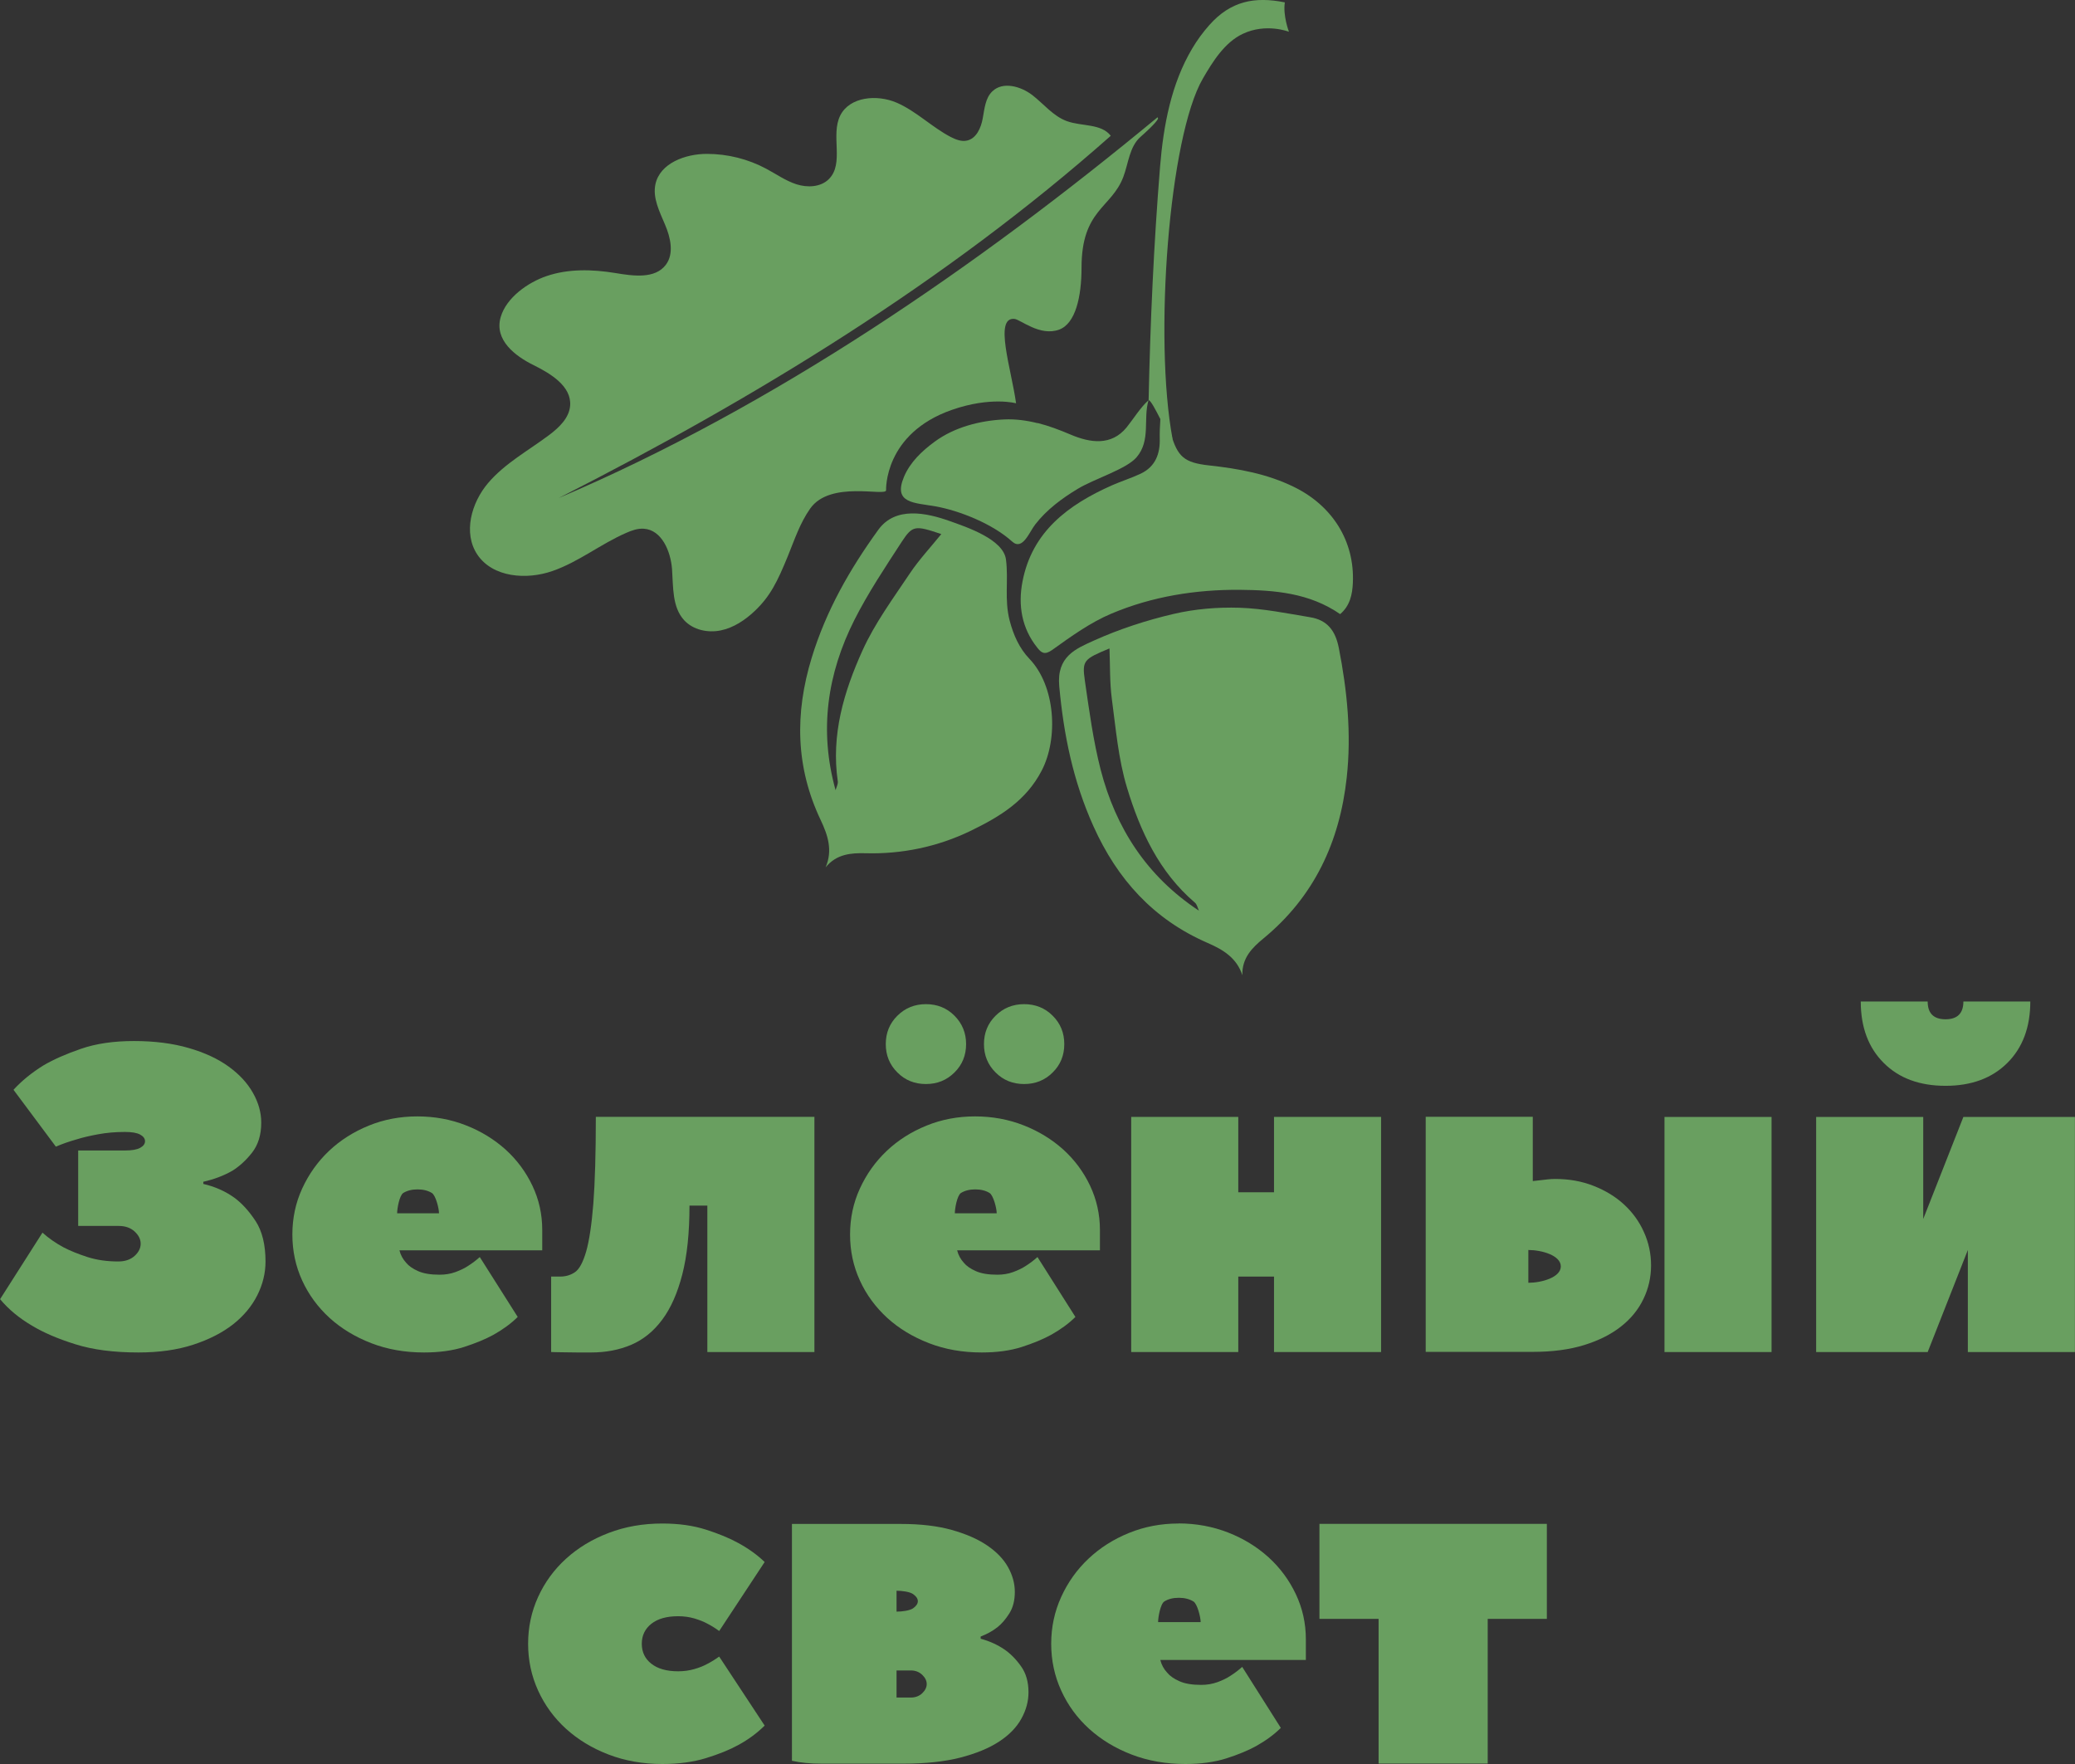
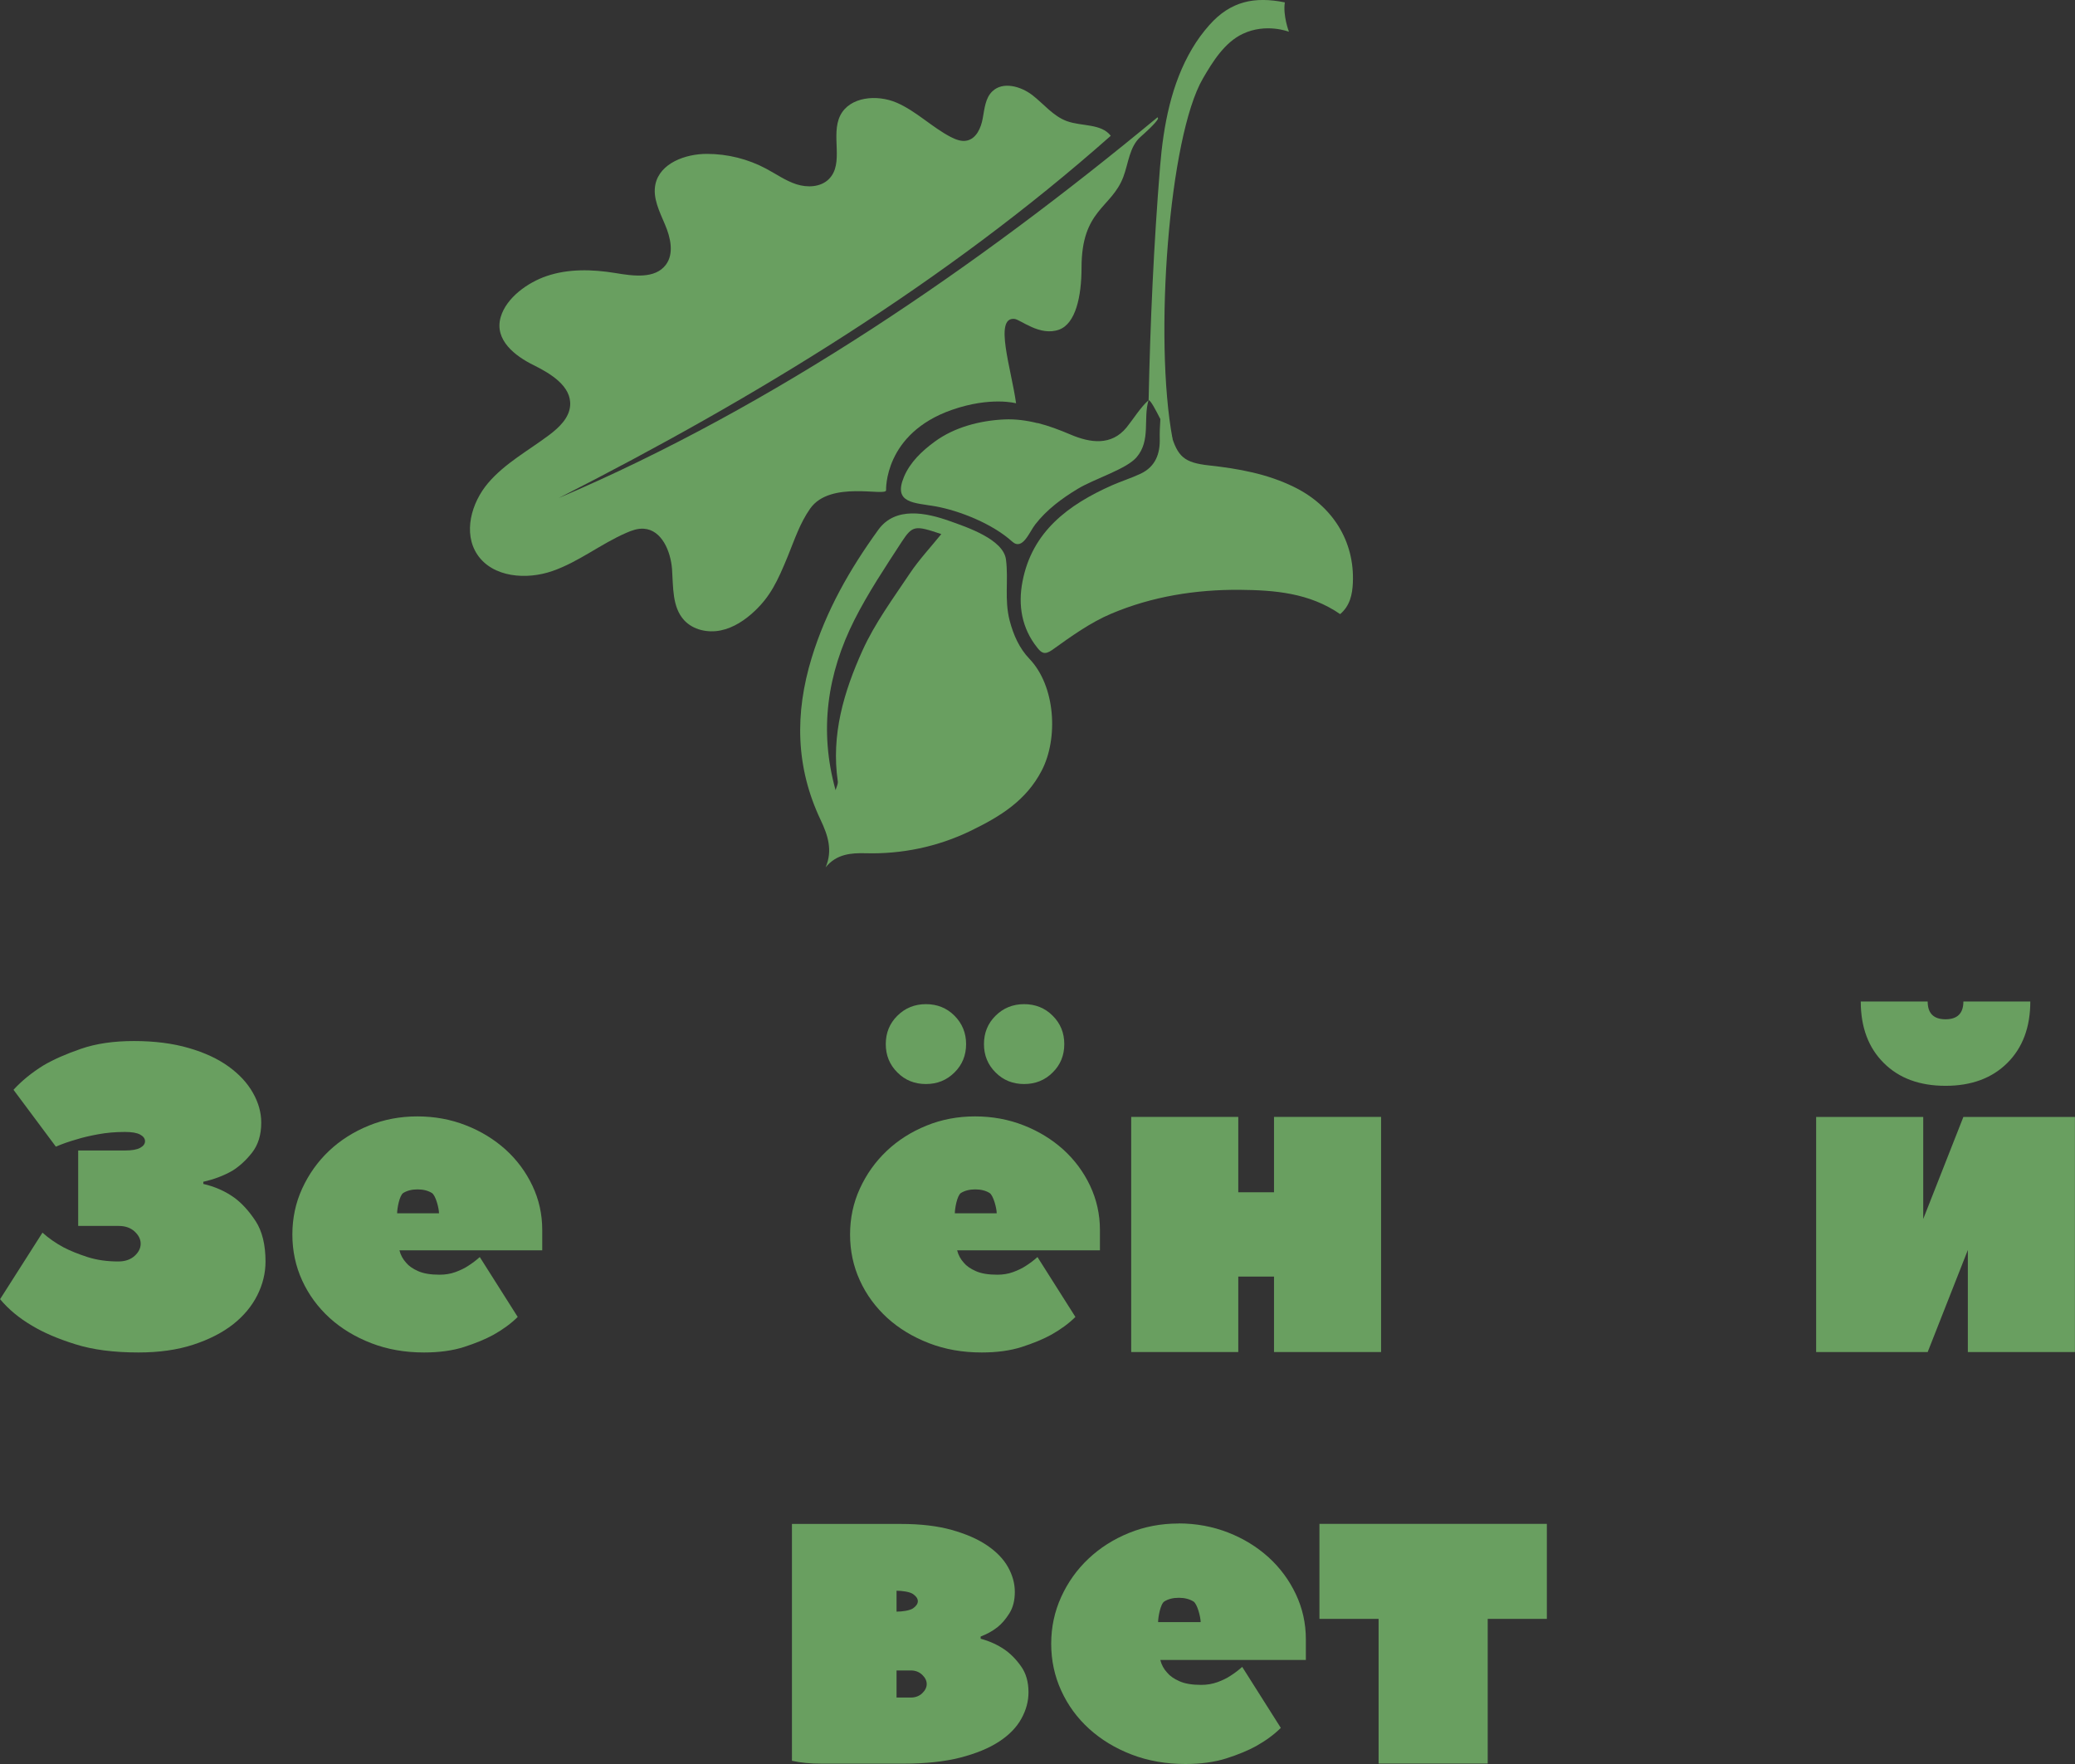
<svg xmlns="http://www.w3.org/2000/svg" width="100" height="85" viewBox="0 0 100 85" fill="none">
  <rect x="0" y="0" width="100" height="85" fill="#333333" stroke="none" />
  <g clip-path="url(#clip0_12_567)">
    <path d="M40.269 38.076C40.306 37.936 40.393 37.785 40.376 37.654C40.047 35.414 40.669 33.326 41.566 31.344C42.16 30.03 43.041 28.838 43.848 27.63C44.289 26.971 44.841 26.381 45.364 25.735C44.103 25.313 43.984 25.305 43.457 26.107C42.658 27.335 41.838 28.564 41.179 29.866C39.874 32.45 39.462 35.185 40.269 38.076ZM39.791 41.789C40.137 40.971 39.898 40.246 39.548 39.509C38.342 36.966 38.297 34.378 39.12 31.688C39.816 29.42 40.945 27.438 42.333 25.522C43.152 24.396 44.631 24.703 45.759 25.104C46.562 25.39 48.358 25.98 48.481 26.963C48.609 27.97 48.395 28.879 48.658 29.903C48.84 30.599 49.124 31.238 49.61 31.745C50.87 33.06 51.01 35.578 50.203 37.13C49.449 38.583 48.21 39.341 46.756 40.045C45.187 40.803 43.457 41.163 41.715 41.114C41.019 41.097 40.323 41.147 39.796 41.785L39.791 41.789Z" fill="#699F60" />
    <path d="M55.804 5.72C55.821 5.683 55.784 5.691 55.792 5.646C47.086 12.853 37.337 19.56 26.926 23.998C36.41 19.175 45.574 13.59 53.531 6.543C53.07 5.945 52.135 6.097 51.422 5.839C50.759 5.601 50.306 5.012 49.75 4.582C49.194 4.156 48.333 3.914 47.827 4.398C47.485 4.721 47.448 5.237 47.361 5.7C47.279 6.162 47.053 6.682 46.591 6.776C46.328 6.83 46.056 6.723 45.817 6.6C44.907 6.125 44.161 5.36 43.218 4.95C42.275 4.541 40.949 4.651 40.492 5.569C40.018 6.523 40.702 7.886 39.94 8.635C39.549 9.02 38.914 9.049 38.387 8.881C37.864 8.713 37.407 8.386 36.921 8.128C36.048 7.661 35.06 7.415 34.067 7.415C33.025 7.415 31.81 7.862 31.588 8.873C31.444 9.536 31.785 10.195 32.049 10.822C32.317 11.448 32.494 12.222 32.086 12.763C31.563 13.451 30.509 13.299 29.652 13.156C28.548 12.976 27.395 12.943 26.341 13.303C25.451 13.606 24.405 14.331 24.129 15.281C23.808 16.387 24.834 17.16 25.715 17.594C26.551 18.008 27.543 18.614 27.477 19.539C27.436 20.133 26.95 20.596 26.473 20.956C25.472 21.709 24.335 22.32 23.524 23.274C22.712 24.228 22.309 25.685 23.005 26.725C23.746 27.827 25.377 27.954 26.633 27.512C27.893 27.073 28.956 26.209 30.179 25.677C30.447 25.558 30.735 25.456 31.028 25.477C31.892 25.534 32.321 26.562 32.387 27.422C32.449 28.281 32.387 29.252 32.972 29.887C33.404 30.353 34.104 30.505 34.73 30.378C35.352 30.251 35.904 29.882 36.365 29.448C37.127 28.728 37.469 28.015 37.971 26.791C38.297 25.992 38.548 25.215 39.042 24.51C40.01 23.126 42.703 23.945 42.703 23.622C42.703 23.622 42.588 20.895 45.879 19.748C47.753 19.097 48.968 19.433 48.968 19.433C48.737 17.779 47.893 15.265 48.889 15.367C49.182 15.396 50.117 16.223 51.043 15.883C51.838 15.592 52.122 14.286 52.122 12.898C52.122 10.089 53.564 10.036 54.136 8.525C54.388 7.857 54.429 7.067 54.968 6.592C55.154 6.428 55.714 5.929 55.812 5.716L55.804 5.72Z" fill="#699F60" />
    <path d="M56.022 19.437C56.138 19.81 56.319 20.518 56.426 20.891C56.751 22.017 57.077 22.295 58.263 22.426C59.684 22.582 61.067 22.827 62.373 23.47C64.206 24.371 65.289 26.066 65.198 28.085C65.174 28.638 65.062 29.19 64.585 29.592C63.106 28.568 61.426 28.437 59.758 28.421C57.629 28.404 55.524 28.74 53.564 29.567C52.542 29.997 51.615 30.669 50.705 31.32C50.335 31.582 50.178 31.447 49.993 31.213C49.235 30.271 49.058 29.158 49.276 28.027C49.737 25.612 51.488 24.318 53.592 23.384C54.045 23.184 54.527 23.036 54.976 22.823C55.689 22.483 55.915 21.857 55.891 21.116C55.878 20.69 55.948 19.457 56.031 19.437H56.022Z" fill="#699F60" />
    <path d="M50.005 20.383C50.545 20.518 51.072 20.719 51.583 20.936C52.542 21.345 53.556 21.493 54.293 20.596C54.569 20.26 54.976 19.609 55.351 19.286C55.083 20.178 55.471 21.222 54.775 22.033C54.28 22.61 52.761 23.061 51.945 23.552C51.175 24.015 50.442 24.559 49.89 25.272C49.602 25.64 49.281 26.549 48.778 26.095C47.843 25.247 46.254 24.609 45.088 24.4C44.079 24.22 43.025 24.269 43.564 22.979C43.861 22.271 44.433 21.73 45.043 21.284C45.994 20.584 47.23 20.264 48.399 20.211C48.947 20.186 49.482 20.26 50.005 20.391V20.383Z" fill="#699F60" />
    <path d="M40.02 36C40.02 36 40.012 36.008 40.008 36.012L40.02 36Z" fill="white" />
    <path d="M39.965 37.204L39.973 37.24L39.965 37.204Z" fill="white" />
-     <path d="M64.519 31.213C64.354 30.378 63.959 29.878 63.144 29.743C62.015 29.555 60.878 29.322 59.738 29.285C58.679 29.252 57.584 29.342 56.554 29.584C55.24 29.891 53.935 30.317 52.712 30.869C51.847 31.262 50.916 31.631 51.048 33.064C51.262 35.414 51.719 37.646 52.695 39.812C53.848 42.375 55.59 44.3 58.185 45.43C58.939 45.757 59.593 46.146 59.873 46.99C59.849 46.163 60.343 45.671 60.878 45.229C63.337 43.211 64.564 40.561 64.902 37.47C65.133 35.369 64.927 33.285 64.519 31.209V31.213ZM53.045 37.093C52.683 35.681 52.489 34.219 52.279 32.773C52.143 31.823 52.242 31.754 53.469 31.246C53.502 32.077 53.478 32.88 53.581 33.666C53.774 35.103 53.894 36.577 54.314 37.957C54.944 40.037 55.858 42.019 57.584 43.493C57.687 43.579 57.72 43.751 57.781 43.882C55.265 42.224 53.77 39.894 53.045 37.093Z" fill="#699F60" />
    <path d="M58.284 1.204C57.975 1.552 57.695 1.933 57.46 2.33C56.443 4.037 56.068 6.052 55.907 8.029C55.603 11.78 55.434 15.523 55.355 19.281C55.578 19.331 56.286 21.099 56.509 21.153C55.603 16.313 56.331 6.6 57.971 3.783C58.448 2.96 59.025 2.039 59.894 1.63C61.022 1.097 62.118 1.531 62.118 1.531C62.118 1.531 61.821 0.757 61.92 0.115C60.462 -0.18 59.309 0.053 58.284 1.204Z" fill="#699F60" />
    <path d="M9.785 57.046C10.345 57.173 10.848 57.394 11.289 57.709C11.659 57.98 12.005 58.361 12.322 58.844C12.635 59.327 12.796 59.978 12.796 60.789C12.796 61.346 12.664 61.886 12.4 62.414C12.133 62.942 11.746 63.409 11.231 63.815C10.712 64.22 10.073 64.547 9.307 64.797C8.541 65.047 7.66 65.17 6.672 65.17C5.481 65.17 4.468 65.039 3.628 64.773C2.788 64.511 2.096 64.212 1.552 63.884C0.922 63.516 0.408 63.086 0.004 62.602L2.047 59.396C2.347 59.667 2.685 59.9 3.056 60.101C3.385 60.273 3.772 60.428 4.217 60.572C4.662 60.715 5.156 60.785 5.7 60.785C6.029 60.785 6.289 60.694 6.486 60.518C6.68 60.342 6.779 60.146 6.779 59.929C6.779 59.712 6.68 59.519 6.486 59.339C6.293 59.163 6.037 59.073 5.724 59.073H3.768V55.437H6.025C6.355 55.437 6.598 55.396 6.754 55.31C6.911 55.224 6.989 55.118 6.989 54.991C6.989 54.864 6.911 54.757 6.754 54.671C6.598 54.585 6.35 54.544 6.025 54.544C5.564 54.544 5.135 54.581 4.736 54.655C4.332 54.729 3.982 54.81 3.682 54.905C3.323 55.007 2.994 55.122 2.693 55.253L0.651 52.513C1.038 52.088 1.519 51.694 2.092 51.338C2.578 51.052 3.183 50.785 3.908 50.536C4.633 50.286 5.481 50.163 6.458 50.163C7.434 50.163 8.323 50.274 9.093 50.499C9.859 50.72 10.502 51.019 11.017 51.392C11.531 51.764 11.923 52.186 12.19 52.661C12.458 53.132 12.59 53.611 12.59 54.094C12.59 54.684 12.442 55.163 12.149 55.539C11.857 55.912 11.536 56.203 11.194 56.416C10.778 56.653 10.312 56.829 9.798 56.944V57.05L9.785 57.046Z" fill="#699F60" />
    <path d="M21.157 58.463C21.157 58.233 21.001 57.599 20.811 57.484C20.626 57.37 20.395 57.312 20.123 57.312C19.852 57.312 19.621 57.37 19.436 57.484C19.25 57.599 19.139 58.233 19.139 58.463H21.153H21.157ZM20.111 53.795C20.943 53.795 21.725 53.938 22.454 54.225C23.188 54.511 23.822 54.905 24.369 55.396C24.913 55.891 25.346 56.473 25.659 57.136C25.976 57.803 26.132 58.512 26.132 59.269V60.248H19.25C19.308 60.477 19.415 60.674 19.572 60.846C19.699 61.001 19.893 61.137 20.152 61.251C20.412 61.366 20.753 61.423 21.186 61.423C21.458 61.423 21.713 61.382 21.948 61.296C22.183 61.21 22.389 61.112 22.561 60.997C22.763 60.87 22.949 60.727 23.122 60.572L24.95 63.458C24.633 63.773 24.246 64.056 23.789 64.314C23.402 64.527 22.928 64.723 22.368 64.904C21.808 65.084 21.165 65.17 20.432 65.17C19.514 65.17 18.67 65.022 17.895 64.723C17.121 64.424 16.45 64.019 15.886 63.507C15.321 62.991 14.877 62.389 14.563 61.702C14.246 61.01 14.09 60.273 14.09 59.486C14.09 58.7 14.246 57.963 14.563 57.271C14.881 56.579 15.309 55.977 15.852 55.461C16.396 54.946 17.035 54.54 17.768 54.241C18.501 53.942 19.279 53.795 20.111 53.795Z" fill="#699F60" />
-     <path d="M39.249 53.819V65.149H34.089V58.094H33.228C33.228 59.409 33.113 60.51 32.882 61.407C32.652 62.304 32.331 63.032 31.915 63.589C31.499 64.15 31 64.552 30.419 64.801C29.839 65.047 29.196 65.17 28.496 65.17C28.282 65.17 28.06 65.17 27.829 65.17C27.598 65.17 27.392 65.166 27.207 65.162C26.977 65.162 26.762 65.153 26.561 65.149V61.513H26.989C27.261 61.513 27.5 61.444 27.71 61.3C27.92 61.157 28.097 60.825 28.249 60.305C28.397 59.785 28.513 59.016 28.595 57.996C28.673 56.977 28.715 55.584 28.715 53.815H39.254L39.249 53.819Z" fill="#699F60" />
    <path d="M51.291 50.311C51.291 50.851 51.106 51.31 50.731 51.678C50.36 52.051 49.899 52.235 49.355 52.235C48.812 52.235 48.35 52.051 47.98 51.678C47.605 51.306 47.42 50.851 47.42 50.311C47.42 49.77 47.605 49.312 47.98 48.943C48.35 48.575 48.812 48.386 49.355 48.386C49.899 48.386 50.36 48.571 50.731 48.943C51.106 49.316 51.291 49.77 51.291 50.311ZM46.559 50.311C46.559 50.851 46.373 51.31 45.999 51.678C45.624 52.051 45.167 52.235 44.623 52.235C44.08 52.235 43.618 52.051 43.248 51.678C42.873 51.306 42.688 50.851 42.688 50.311C42.688 49.77 42.873 49.312 43.248 48.943C43.618 48.575 44.08 48.386 44.623 48.386C45.167 48.386 45.628 48.571 45.999 48.943C46.369 49.316 46.559 49.77 46.559 50.311Z" fill="#699F60" />
    <path d="M61.398 53.819H66.558V65.149H61.398V61.513H59.676V65.149H54.516V53.819H59.676V57.451H61.398V53.819Z" fill="#699F60" />
-     <path d="M85.376 65.15H80.216V53.82H85.376V65.15ZM73.655 61.812C74.302 61.812 75.22 61.55 75.22 61.022C75.22 60.494 74.302 60.232 73.655 60.232V61.812ZM74.944 56.809C75.62 56.809 76.237 56.919 76.806 57.145C77.37 57.366 77.86 57.665 78.268 58.041C78.676 58.418 78.997 58.856 79.223 59.364C79.454 59.871 79.569 60.408 79.569 60.977C79.569 61.546 79.446 62.087 79.203 62.59C78.96 63.098 78.602 63.54 78.128 63.913C77.654 64.29 77.065 64.588 76.353 64.81C75.644 65.031 74.817 65.141 73.869 65.141H68.709V53.812H73.869V56.911C73.985 56.899 74.104 56.883 74.236 56.87C74.351 56.858 74.471 56.842 74.59 56.829C74.714 56.817 74.829 56.809 74.944 56.809Z" fill="#699F60" />
    <path d="M93.761 49.115C94.333 49.115 94.621 48.828 94.621 48.259H97.846C97.846 49.5 97.476 50.487 96.738 51.22C96.001 51.953 95.009 52.321 93.761 52.321C92.513 52.321 91.52 51.957 90.783 51.22C90.046 50.487 89.675 49.5 89.675 48.259H92.9C92.9 48.828 93.188 49.115 93.761 49.115ZM87.525 65.15V53.82H92.686V58.737L94.621 53.82H99.996V65.15H94.836V60.232L92.9 65.15H87.525Z" fill="#699F60" />
    <path d="M48.034 58.463C48.034 58.233 47.877 57.599 47.688 57.484C47.503 57.37 47.272 57.312 47 57.312C46.728 57.312 46.498 57.37 46.312 57.484C46.127 57.599 46.016 58.233 46.016 58.463H48.03H48.034ZM46.988 53.795C47.82 53.795 48.602 53.938 49.331 54.225C50.064 54.511 50.699 54.905 51.246 55.396C51.79 55.891 52.222 56.473 52.535 57.136C52.849 57.803 53.009 58.512 53.009 59.269V60.248H46.127C46.185 60.477 46.292 60.674 46.448 60.846C46.576 61.001 46.77 61.137 47.029 61.251C47.289 61.366 47.63 61.423 48.063 61.423C48.335 61.423 48.59 61.382 48.825 61.296C49.059 61.21 49.266 61.112 49.438 60.997C49.64 60.87 49.826 60.727 49.999 60.572L51.827 63.458C51.51 63.773 51.123 64.056 50.666 64.314C50.279 64.527 49.805 64.723 49.245 64.904C48.685 65.084 48.042 65.17 47.309 65.17C46.391 65.17 45.547 65.022 44.772 64.723C43.998 64.424 43.327 64.019 42.762 63.507C42.198 62.991 41.753 62.389 41.44 61.702C41.123 61.01 40.967 60.273 40.967 59.486C40.967 58.7 41.123 57.963 41.44 57.271C41.758 56.579 42.186 55.977 42.73 55.461C43.273 54.946 43.911 54.54 44.645 54.241C45.378 53.942 46.156 53.795 46.988 53.795Z" fill="#699F60" />
-     <path d="M30.929 79.202C30.929 79.603 31.081 79.927 31.39 80.168C31.695 80.41 32.127 80.533 32.683 80.533C32.959 80.533 33.219 80.496 33.462 80.426C33.705 80.357 33.91 80.275 34.088 80.176C34.294 80.07 34.483 79.951 34.66 79.824L36.851 83.149C36.484 83.513 36.06 83.825 35.578 84.087C35.154 84.32 34.635 84.529 34.022 84.717C33.408 84.906 32.708 85 31.917 85C30.982 85 30.122 84.848 29.331 84.545C28.54 84.242 27.86 83.829 27.28 83.305C26.703 82.781 26.254 82.166 25.933 81.462C25.612 80.758 25.451 80.004 25.451 79.206C25.451 78.407 25.612 77.654 25.933 76.95C26.254 76.246 26.703 75.631 27.28 75.107C27.856 74.583 28.54 74.17 29.331 73.867C30.122 73.564 30.982 73.412 31.917 73.412C32.708 73.412 33.408 73.51 34.022 73.707C34.635 73.903 35.154 74.116 35.578 74.35C36.06 74.612 36.484 74.915 36.851 75.267L34.66 78.592C34.483 78.461 34.294 78.342 34.088 78.236C33.915 78.141 33.705 78.059 33.462 77.986C33.219 77.916 32.959 77.879 32.683 77.879C32.127 77.879 31.695 78.002 31.39 78.244C31.085 78.485 30.929 78.809 30.929 79.21V79.202Z" fill="#699F60" />
    <path d="M43.895 81.798C44.113 81.798 44.298 81.728 44.443 81.593C44.587 81.454 44.661 81.307 44.661 81.147C44.661 80.987 44.587 80.84 44.443 80.701C44.294 80.561 44.113 80.492 43.895 80.492H43.207V81.798H43.895ZM43.207 77.658C43.483 77.658 43.849 77.605 44.002 77.499C44.154 77.392 44.233 77.278 44.233 77.155C44.233 77.032 44.154 76.917 44.002 76.811C43.849 76.704 43.483 76.651 43.207 76.651V77.654V77.658ZM47.264 78.964C47.688 79.079 48.067 79.251 48.404 79.48C48.697 79.681 48.965 79.951 49.203 80.287C49.446 80.623 49.566 81.044 49.566 81.544C49.566 81.974 49.455 82.396 49.224 82.813C48.998 83.227 48.639 83.6 48.149 83.919C47.659 84.242 47.033 84.496 46.275 84.693C45.517 84.885 44.603 84.984 43.536 84.984H39.612C39.056 84.984 38.574 84.939 38.166 84.844V73.433H43.425C44.36 73.433 45.172 73.527 45.859 73.719C46.547 73.912 47.115 74.157 47.568 74.465C48.022 74.772 48.359 75.12 48.577 75.509C48.796 75.898 48.907 76.299 48.907 76.708C48.907 77.118 48.82 77.462 48.643 77.744C48.466 78.023 48.277 78.244 48.071 78.408C47.824 78.6 47.552 78.747 47.26 78.858V78.964H47.264Z" fill="#699F60" />
    <path d="M74.547 73.429V78.007H71.697V84.98H66.438V78.007H63.588V73.429H74.547Z" fill="#699F60" />
    <path d="M57.863 78.162C57.863 77.929 57.703 77.282 57.513 77.167C57.324 77.052 57.089 76.991 56.813 76.991C56.537 76.991 56.302 77.048 56.113 77.167C55.923 77.286 55.812 77.933 55.812 78.162H57.867H57.863ZM56.797 73.408C57.645 73.408 58.44 73.556 59.185 73.846C59.931 74.137 60.581 74.538 61.138 75.042C61.694 75.55 62.13 76.139 62.451 76.819C62.773 77.499 62.933 78.224 62.933 78.993V79.988H55.919C55.977 80.222 56.088 80.426 56.249 80.598C56.381 80.758 56.578 80.897 56.842 81.012C57.105 81.131 57.456 81.188 57.892 81.188C58.168 81.188 58.428 81.143 58.67 81.057C58.909 80.971 59.119 80.869 59.292 80.754C59.498 80.623 59.688 80.48 59.865 80.32L61.726 83.26C61.405 83.579 61.01 83.87 60.544 84.132C60.149 84.349 59.667 84.55 59.099 84.73C58.531 84.91 57.872 85 57.126 85C56.191 85 55.331 84.849 54.54 84.546C53.749 84.243 53.069 83.829 52.489 83.305C51.912 82.781 51.463 82.167 51.142 81.462C50.821 80.758 50.66 80.005 50.66 79.206C50.66 78.408 50.821 77.654 51.142 76.95C51.463 76.246 51.9 75.632 52.456 75.108C53.012 74.583 53.663 74.17 54.408 73.867C55.153 73.564 55.948 73.412 56.797 73.412V73.408Z" fill="#699F60" />
  </g>
  <defs>
    <clipPath id="clip0_12_567">
      <rect width="100" height="85" fill="white" />
    </clipPath>
  </defs>
</svg>